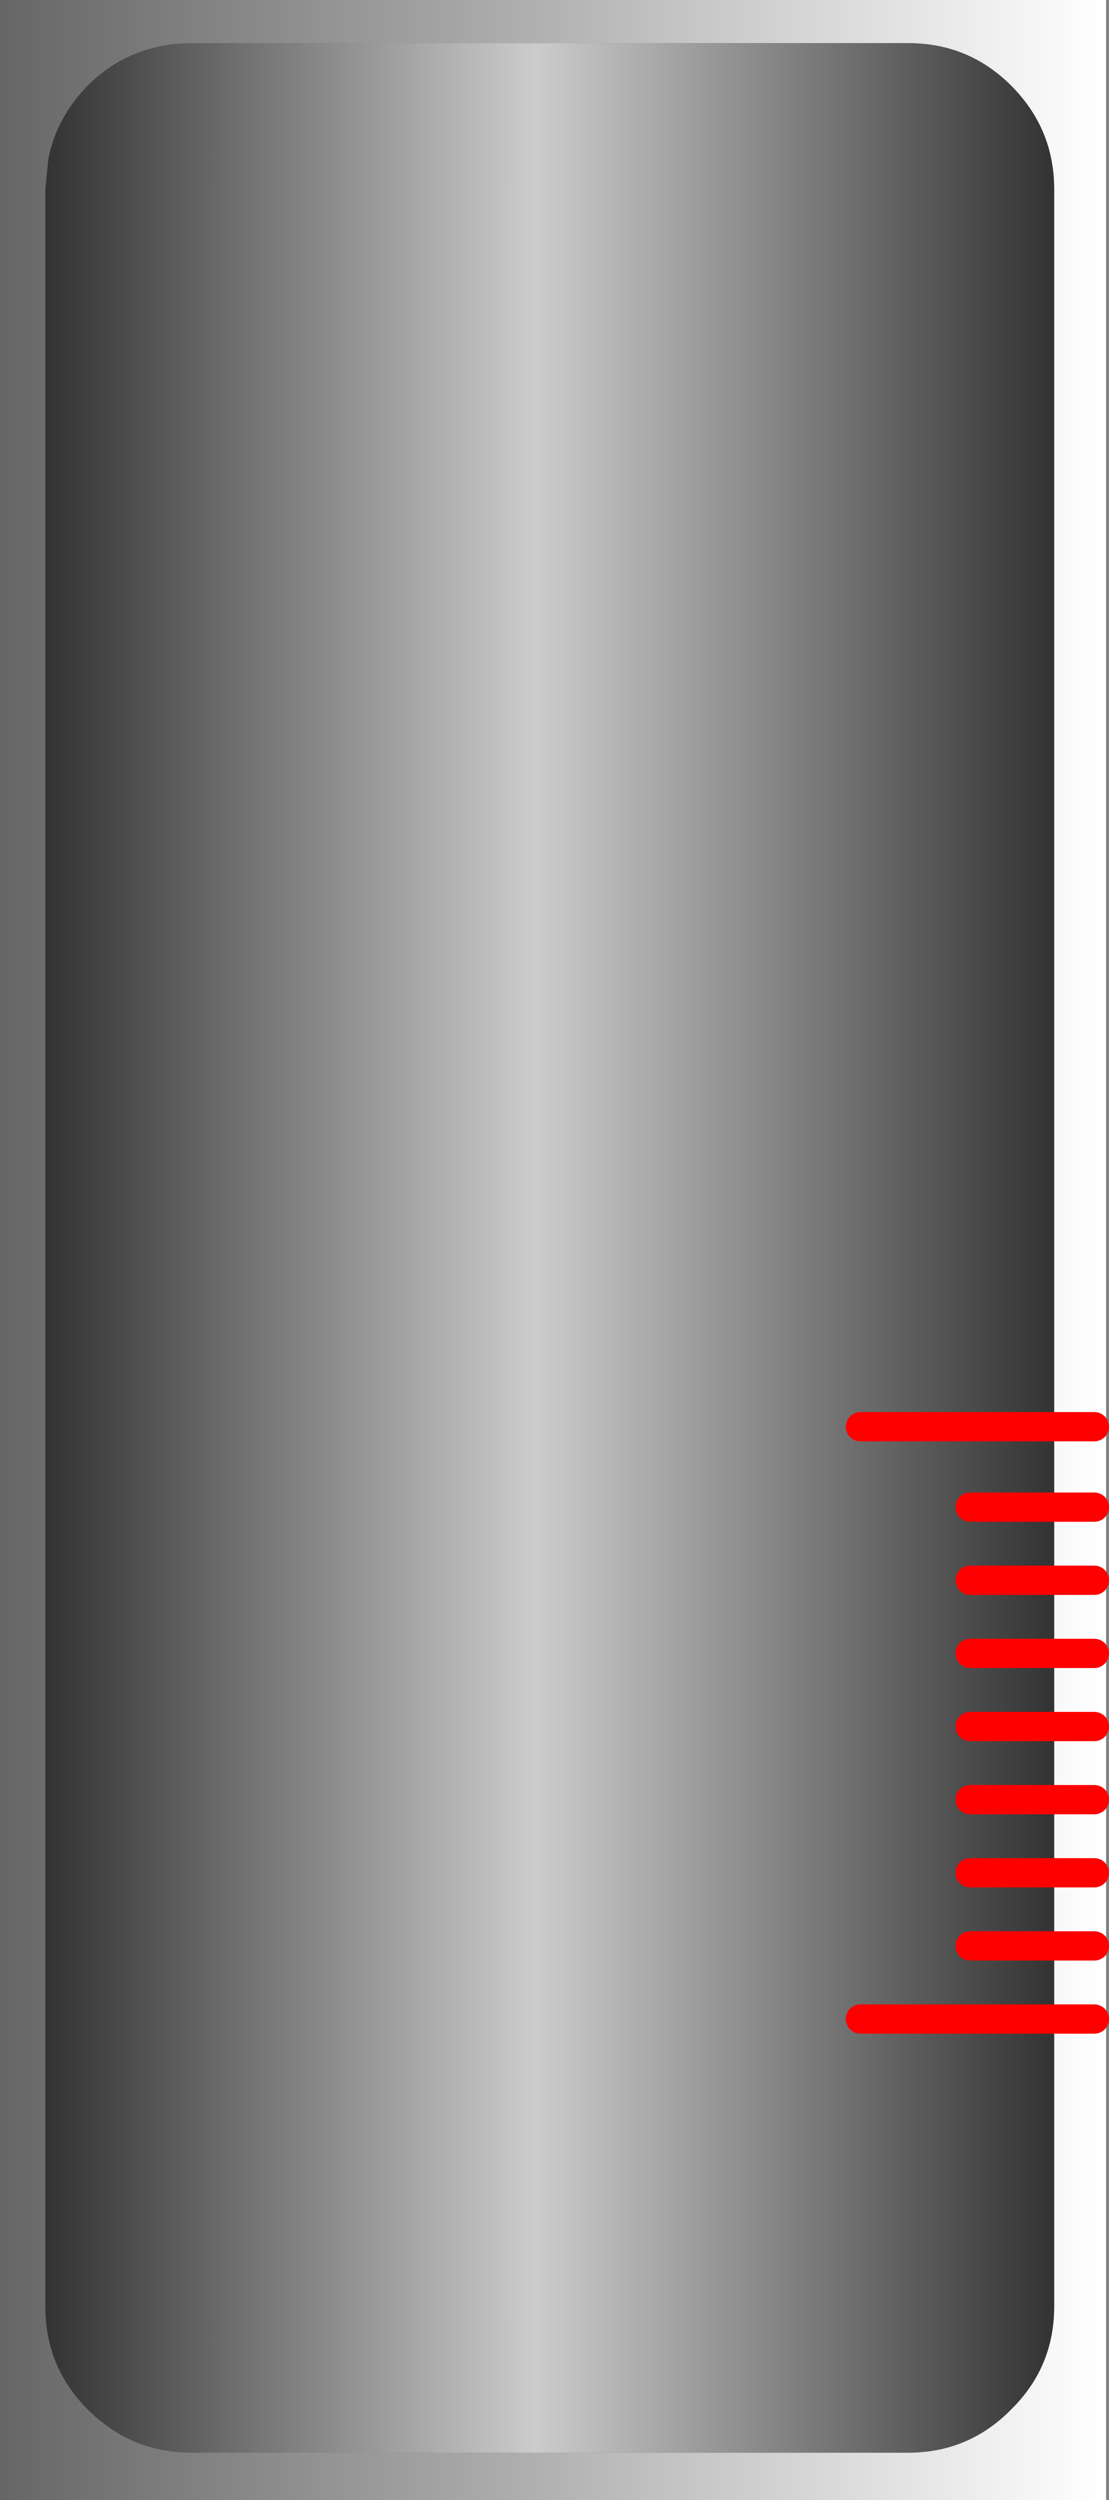
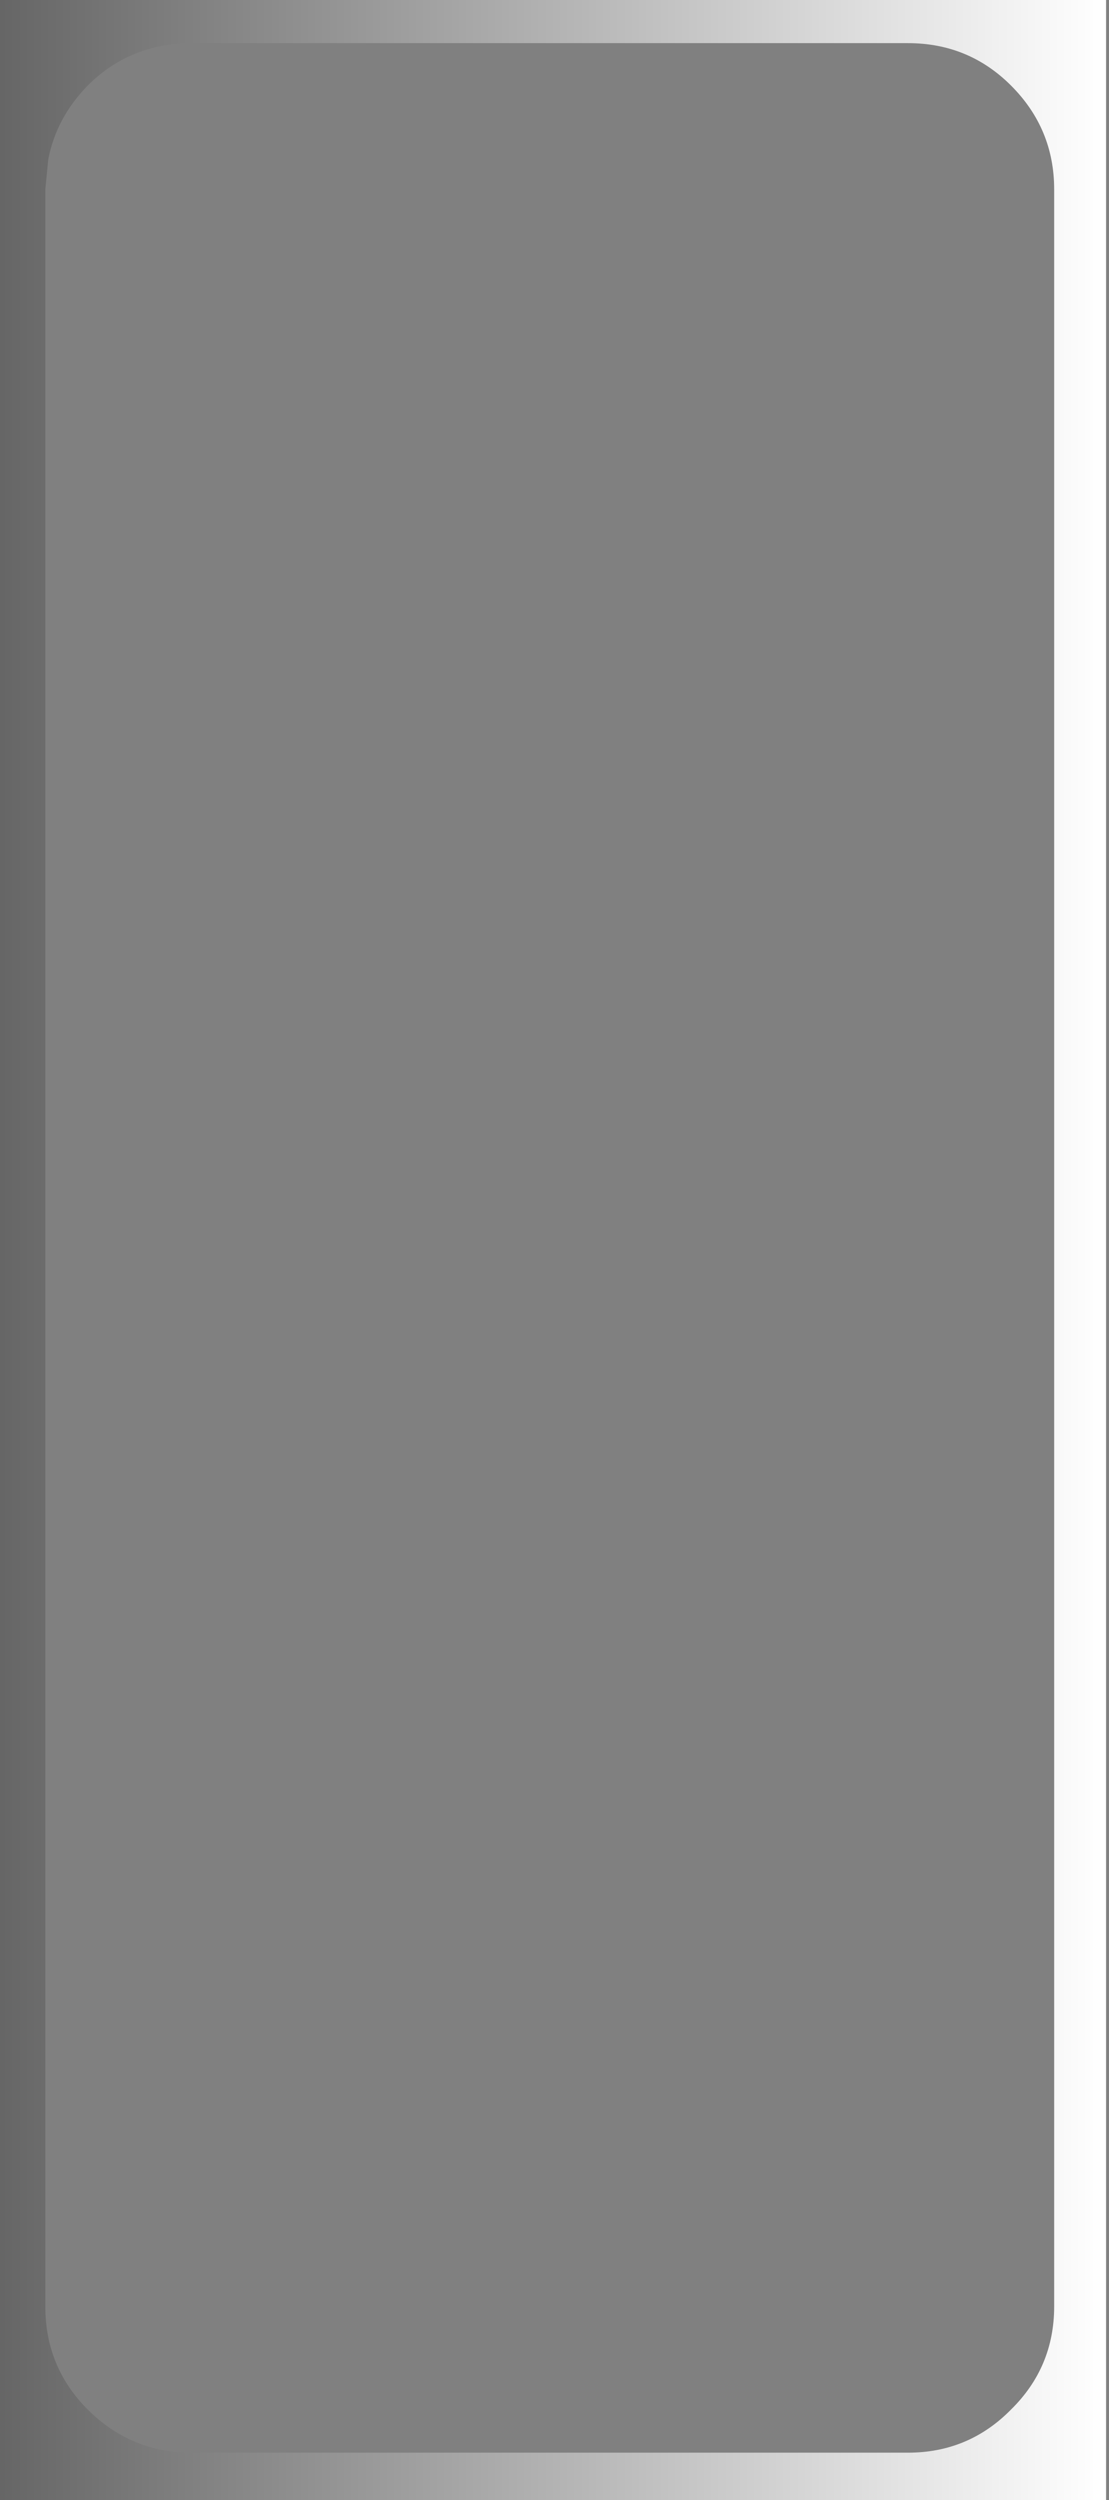
<svg xmlns="http://www.w3.org/2000/svg" height="170.95px" width="75.85px">
  <rect width="100%" height="100%" fill="#808080" stroke="none" />
  <g transform="matrix(1.0, 0.0, 0.0, 1.0, 37.85, 85.45)">
    <path d="M22.1 -85.45 L37.8 -85.45 37.8 85.5 -37.85 85.5 -37.85 -85.45 -18.8 -85.45 -18.8 -82.5 -18.8 -85.45 22.1 -85.45 22.1 -82.5 22.1 -85.45 M-18.8 -82.5 L-24.75 -82.5 Q-27.0 -82.5 -28.9 -81.65 -30.5 -80.95 -31.85 -79.6 -34.0 -77.4 -34.55 -74.55 L-34.75 -72.5 -34.75 72.25 Q-34.75 76.4 -31.85 79.3 -28.9 82.25 -24.75 82.25 L24.25 82.25 Q28.4 82.25 31.3 79.3 34.25 76.4 34.25 72.25 L34.25 -72.5 Q34.25 -76.65 31.3 -79.6 28.4 -82.5 24.25 -82.5 L22.1 -82.5 -18.8 -82.5" fill="url(#gradient0)" fill-rule="evenodd" stroke="none" />
-     <path d="M22.1 -82.5 L24.25 -82.5 Q28.4 -82.5 31.3 -79.6 34.25 -76.65 34.25 -72.5 L34.25 72.25 Q34.25 76.4 31.3 79.3 28.4 82.25 24.25 82.25 L-24.75 82.25 Q-28.9 82.25 -31.85 79.3 -34.75 76.4 -34.75 72.25 L-34.75 -72.5 -34.55 -74.55 Q-34.0 -77.4 -31.85 -79.6 -30.5 -80.95 -28.9 -81.65 -27.0 -82.5 -24.75 -82.5 L-18.8 -82.5 22.1 -82.5" fill="url(#gradient1)" fill-rule="evenodd" stroke="none" />
-     <path d="M28.5 47.6 L37.0 47.6 M28.5 42.6 L37.0 42.6 M28.5 37.6 L37.0 37.6 M28.5 32.6 L37.0 32.6 M28.5 27.6 L37.0 27.6 M21.0 12.1 L37.0 12.1 M28.5 22.6 L37.0 22.6 M28.5 17.6 L37.0 17.6 M21.0 52.6 L37.0 52.6" fill="none" stroke="#ff0000" stroke-linecap="round" stroke-linejoin="round" stroke-width="2.0" />
  </g>
  <defs>
    <linearGradient gradientTransform="matrix(0.046, 0.0, 0.0, 0.104, -0.05, 0.0)" gradientUnits="userSpaceOnUse" id="gradient0" spreadMethod="pad" x1="-819.2" x2="819.2">
      <stop offset="0.0" stop-color="#666666" />
      <stop offset="1.0" stop-color="#ffffff" />
    </linearGradient>
    <linearGradient gradientTransform="matrix(0.042, 0.0, 0.0, 0.101, -0.25, -0.15)" gradientUnits="userSpaceOnUse" id="gradient1" spreadMethod="pad" x1="-819.2" x2="819.2">
      <stop offset="0.0" stop-color="#333333" />
      <stop offset="0.486" stop-color="#cccccc" />
      <stop offset="1.0" stop-color="#333333" />
    </linearGradient>
  </defs>
</svg>